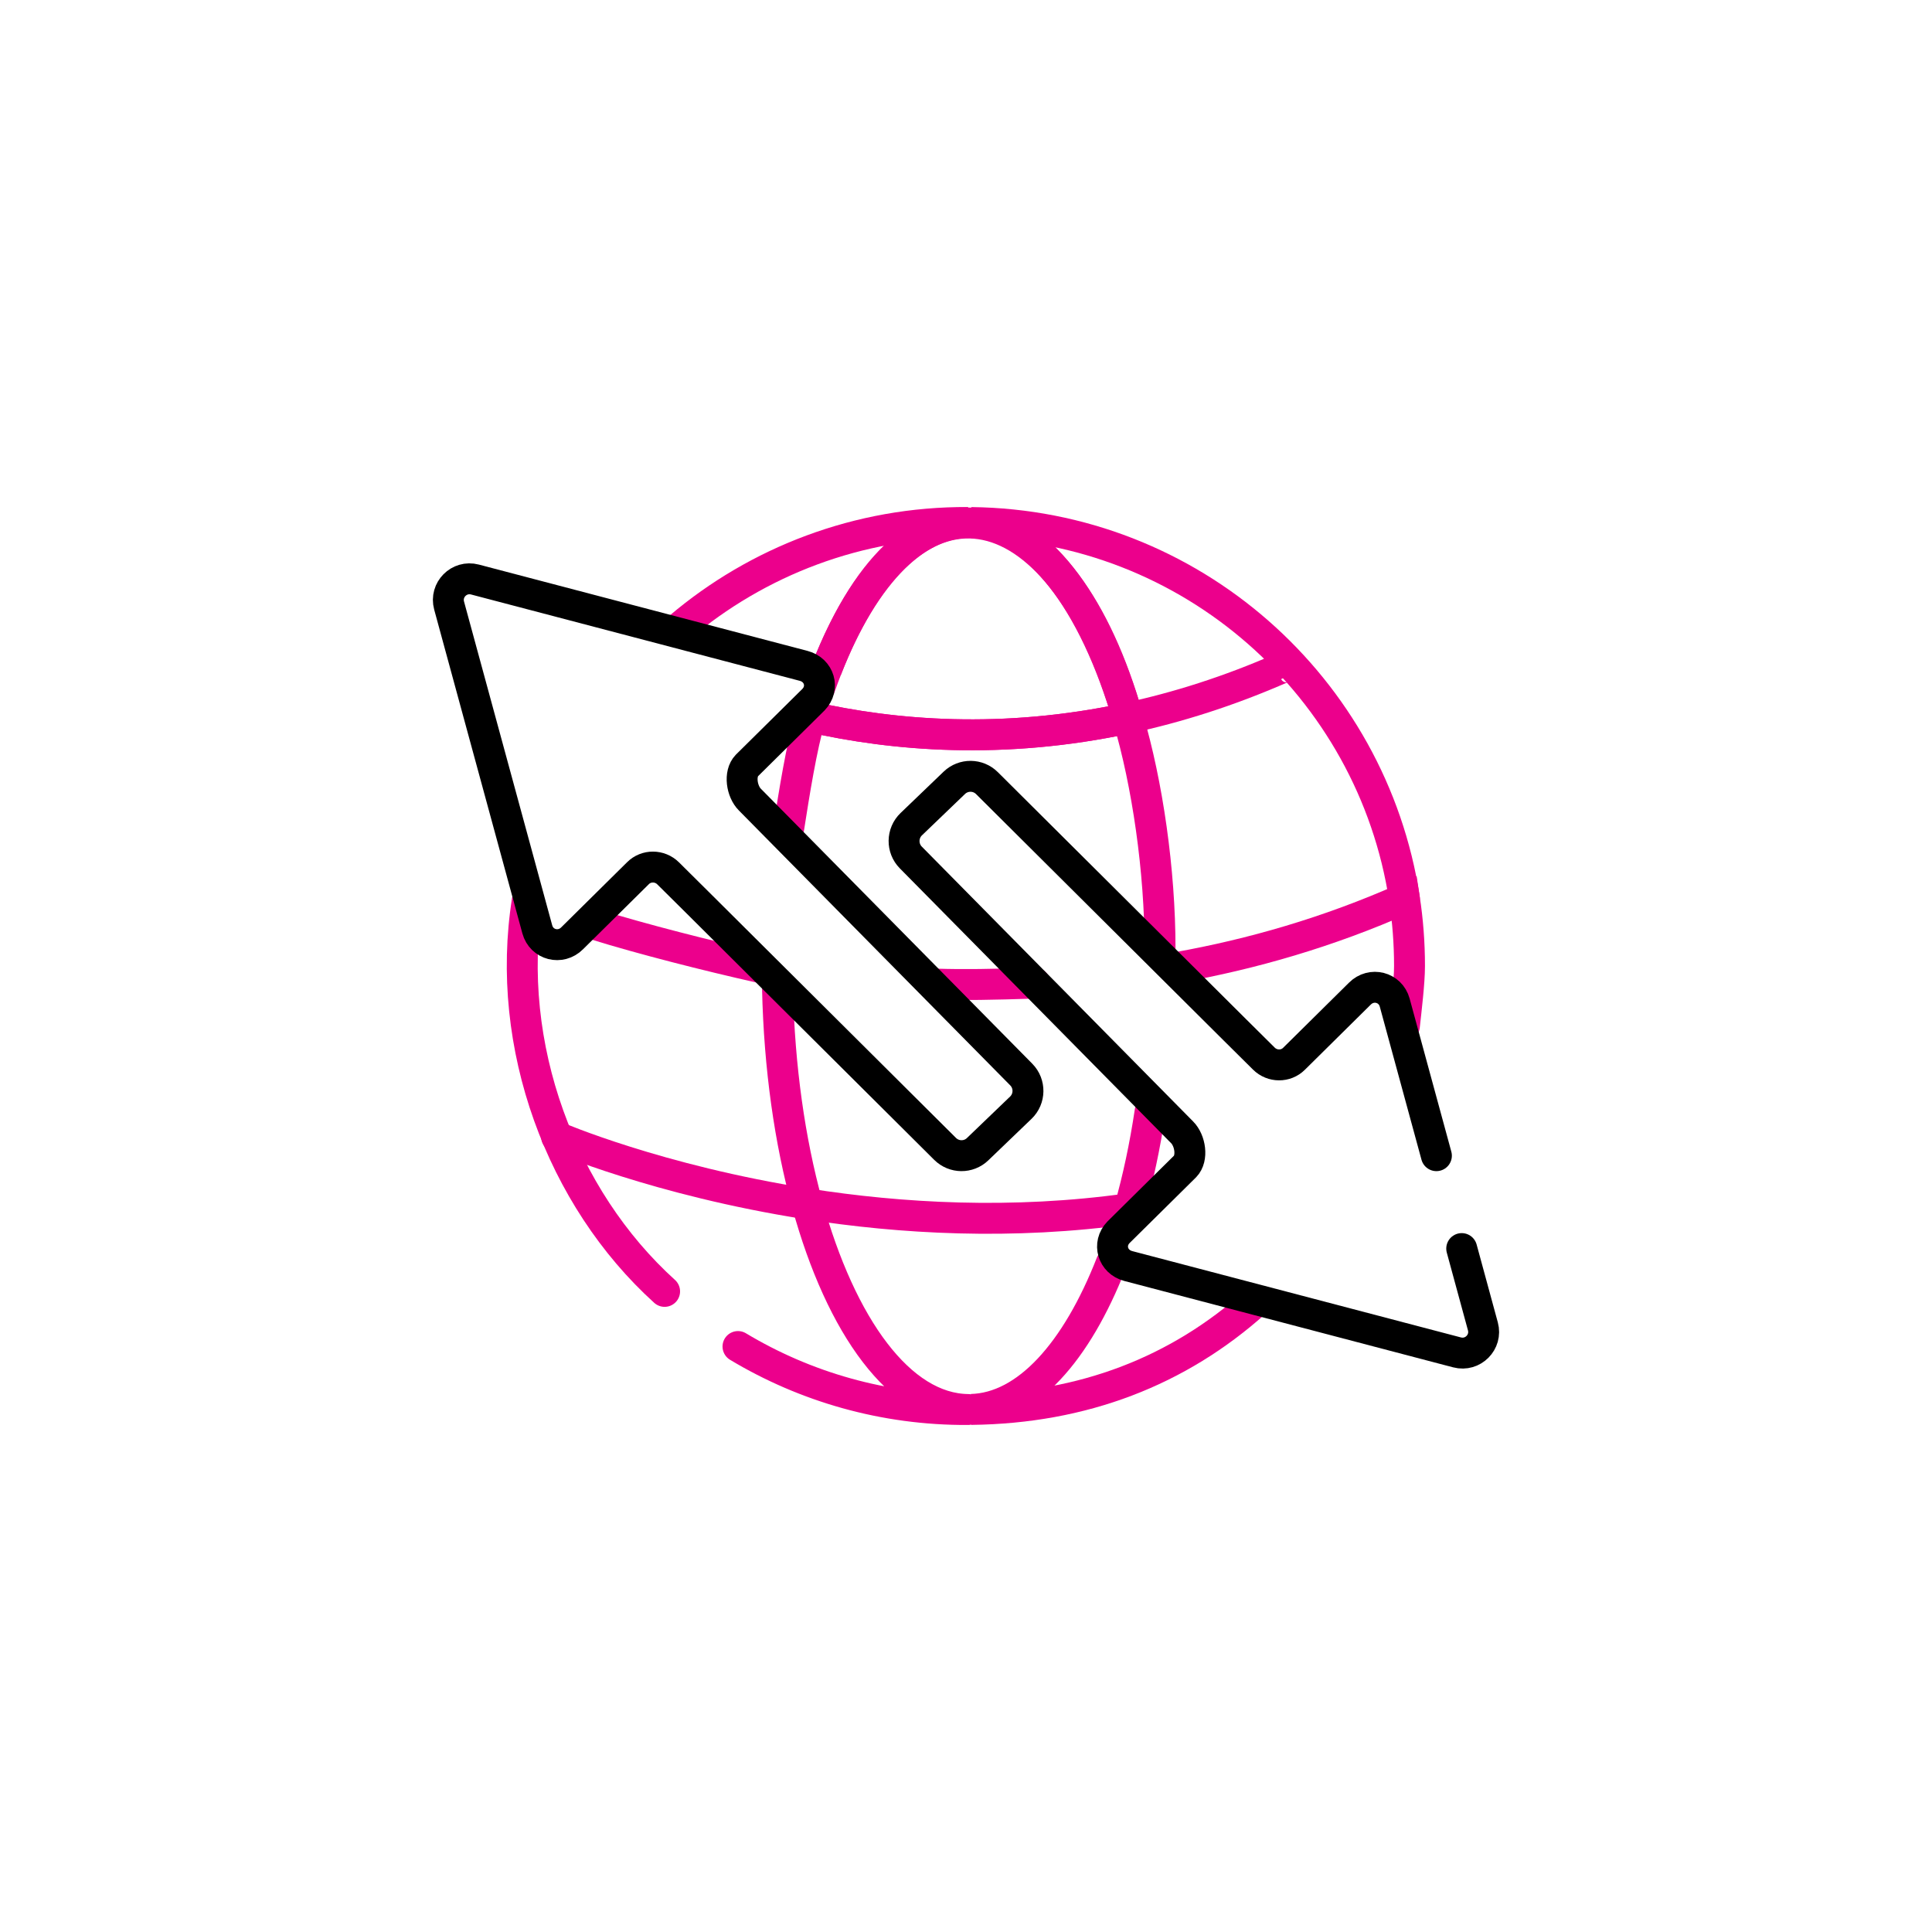
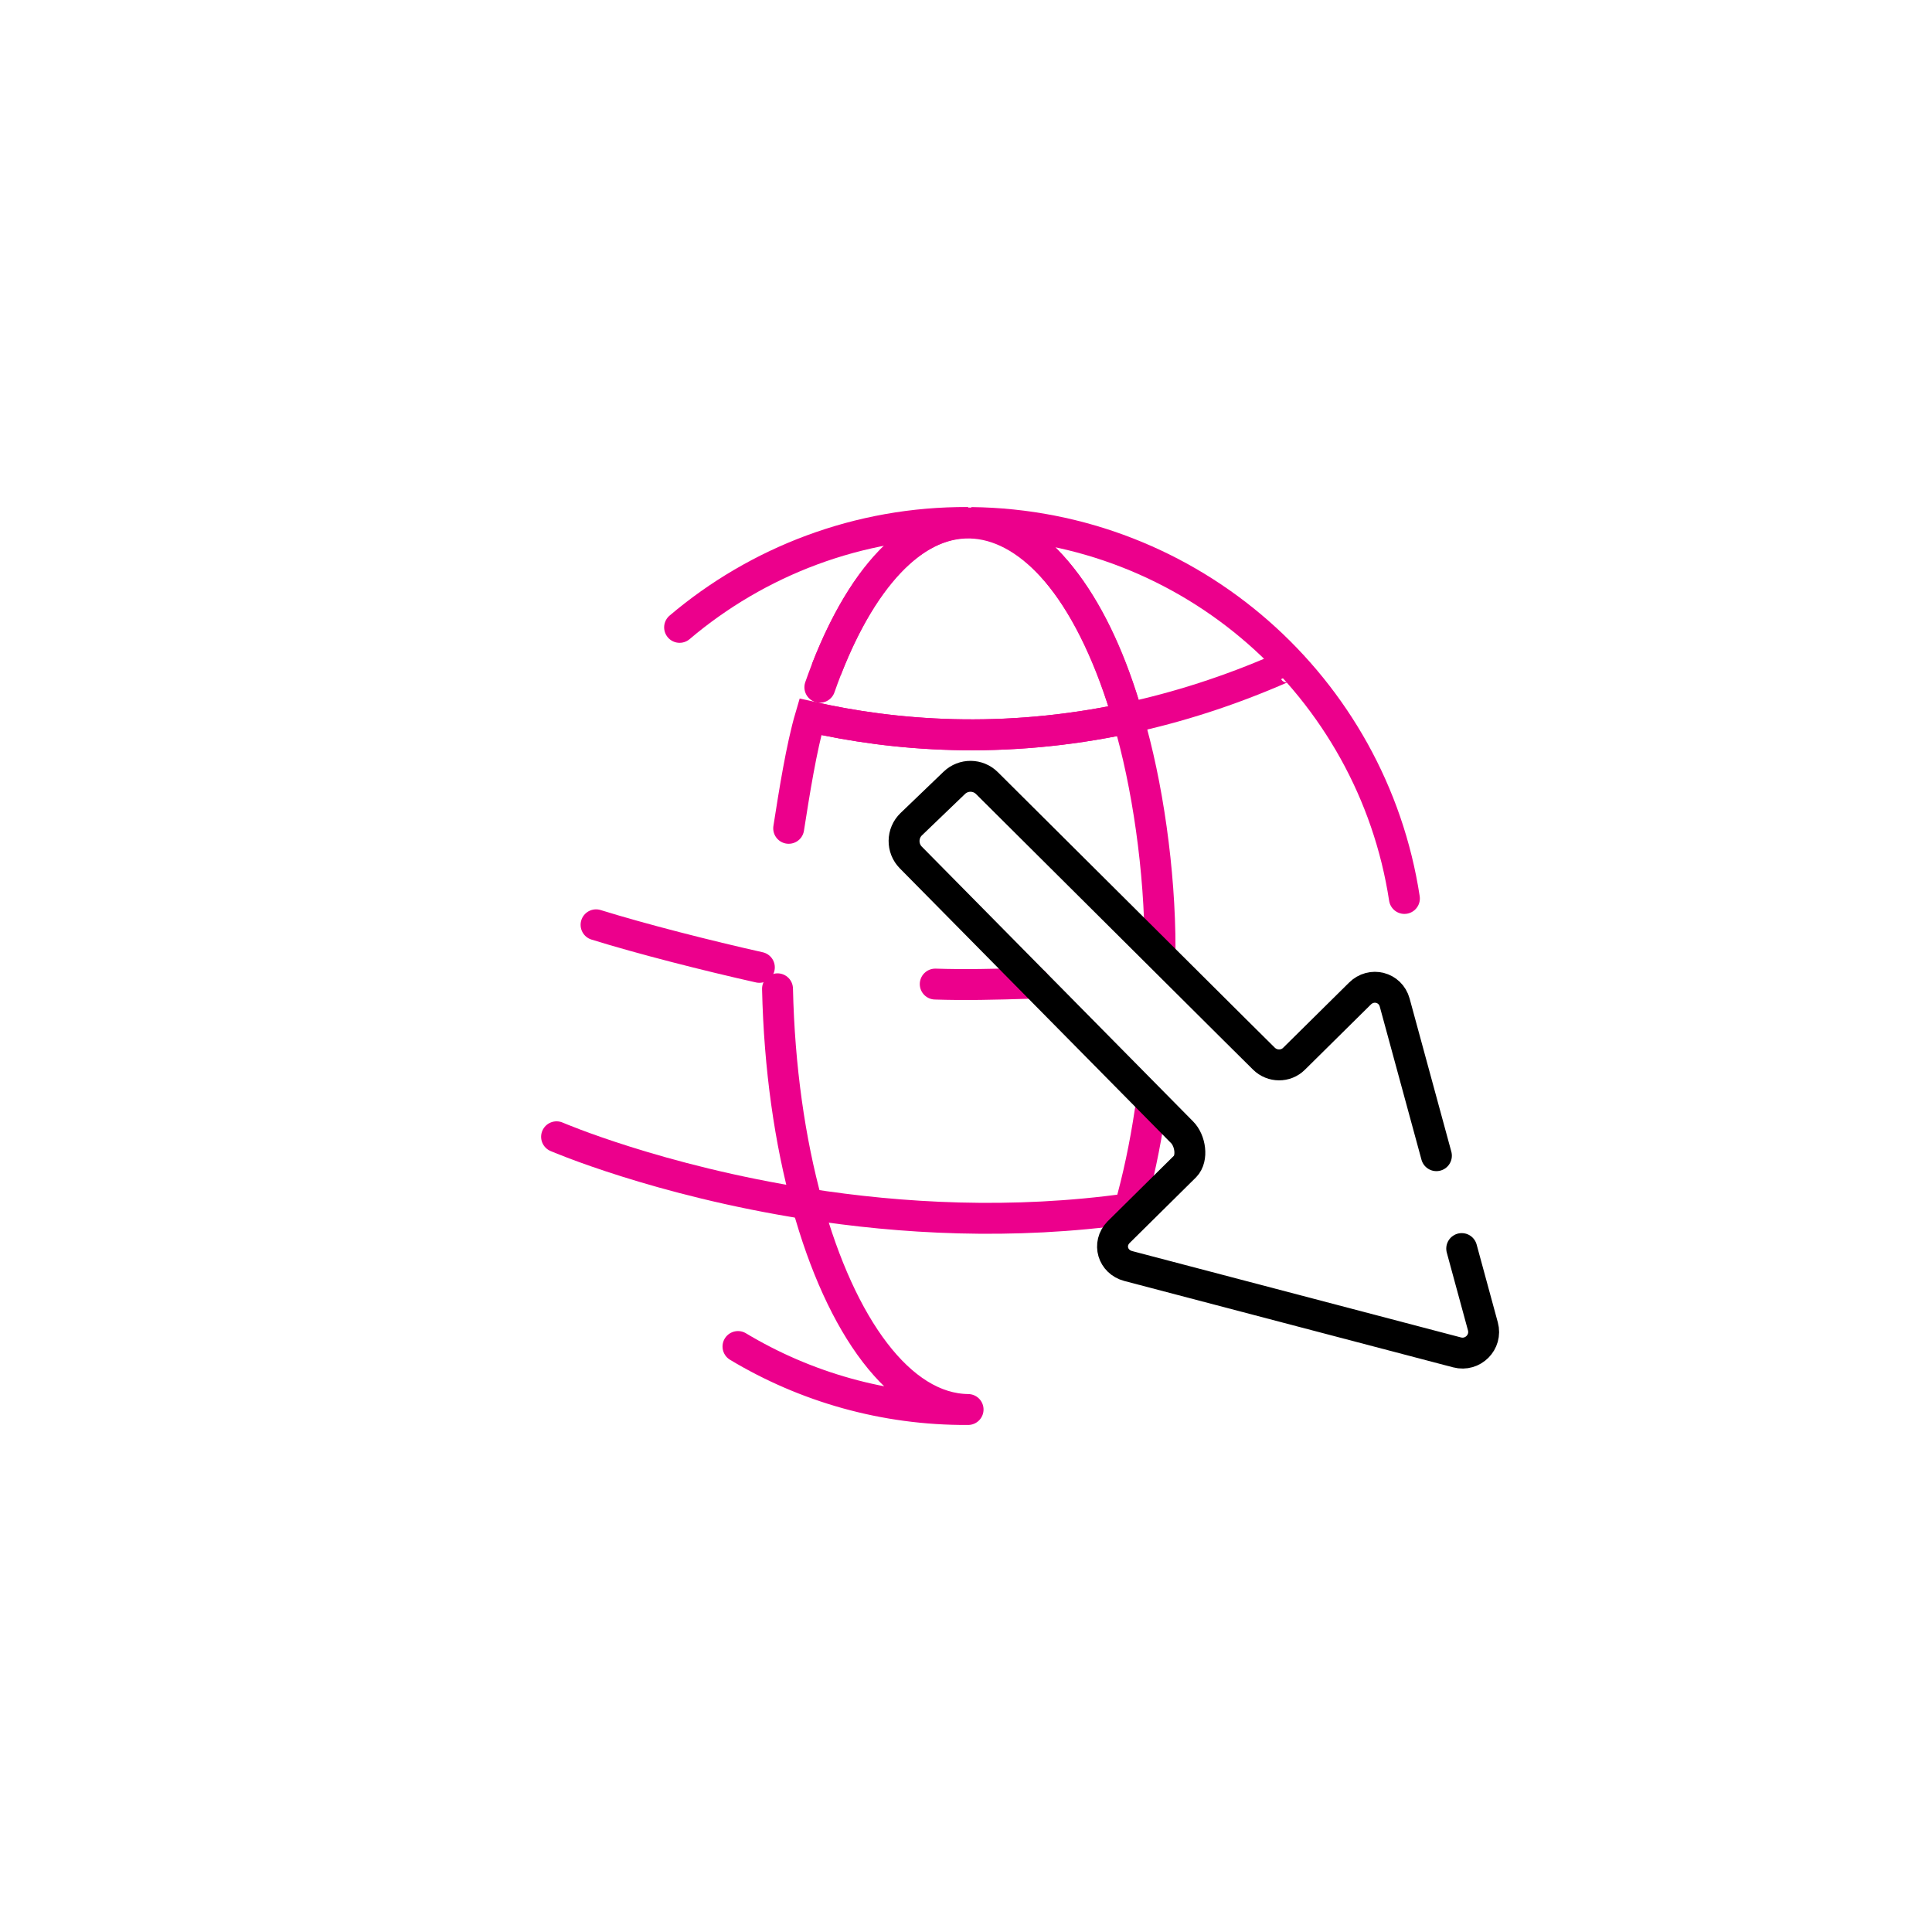
<svg xmlns="http://www.w3.org/2000/svg" id="Layer_2" data-name="Layer 2" viewBox="0 0 500 500">
  <defs>
    <style>
      .cls-1, .cls-2, .cls-3, .cls-4, .cls-5 {
        fill: none;
      }

      .cls-2, .cls-3, .cls-4 {
        stroke-linecap: round;
      }

      .cls-2, .cls-3, .cls-4, .cls-5 {
        stroke-width: 8px;
      }

      .cls-2, .cls-3, .cls-5 {
        stroke: #ec008c;
      }

      .cls-2, .cls-5 {
        stroke-miterlimit: 10;
      }

      .cls-3, .cls-4 {
        stroke-linejoin: round;
      }

      .cls-4 {
        stroke: #000;
      }
    </style>
  </defs>
  <g id="Layer_1-2" data-name="Layer 1">
    <g>
-       <rect class="cls-1" width="500" height="500" />
      <g>
        <g>
-           <path class="cls-3" d="m136.47,233.02c-5.97,37.62,8.83,77.04,35.53,101.19" />
          <path class="cls-3" d="m196.52,250.35c-13.35-2.99-30.39-7.32-42.26-11.01" />
          <path class="cls-3" d="m190.99,348.48c17.37,10.44,37.83,16.43,59.55,16.3-17.51-.19-32.88-21.36-41.65-53.21-38.67-6.06-64.85-17.37-64.85-17.37,0,0,26.19,11.31,64.85,17.37" />
          <path class="cls-2" d="m212.18,177.86c9.05-25.88,22.87-42.47,38.36-42.64-28.4-.16-54.55,10.1-74.66,27.14" />
-           <path class="cls-2" d="m363.46,265.5c.45-4.14,1.32-11.23,1.32-15.5,0-5.94-.45-11.78-1.32-17.48-19.72,8.75-39.53,14.43-58.78,17.86" />
-           <path class="cls-2" d="m287.59,326.93c-8.96,22.93-21.86,37.45-36.23,37.83,28.93-.34,53.6-9.89,73.61-27.85" />
          <path class="cls-2" d="m363.46,232.52c-8.35-54.66-55.26-96.63-112.1-97.29,16.89.45,31.75,20.41,40.56,50.6,12.75-2.74,26.12-6.94,39.97-13.03,1.22-.54,2.64-.03,3.24,1.16-.6-1.19-2.02-1.69-3.24-1.16-13.84,6.09-27.22,10.28-39.97,13.03,5.04,16.97,8.3,39.48,8.3,59.7" />
          <path class="cls-5" d="m209.72,185.51c21.39,4.85,49.74,7.31,82.2.33-16.47-58.42-55.43-70.73-78.07-12.53" />
          <path class="cls-2" d="m204.11,214.37c1.42-9.05,3.31-21.03,5.62-28.86,21.39,4.85,49.74,7.31,82.2.33" />
          <path class="cls-2" d="m201.22,255.9c.45,20.42,3.2,39.43,7.67,55.67,24.07,3.77,52.98,5.51,83.42,1.22,2.2-7.76,4-16.17,5.33-25.08" />
          <path class="cls-2" d="m267.81,254.43c-11.45.36-18.09.49-25.77.25" />
        </g>
        <g>
-           <path class="cls-4" d="m253.01,297.41c-2.36,2.27-6.1,2.23-8.42-.08l-64.12-63.81c-1.78-1.76-5.76-5.71-7.57-7.51-2.15-2.13-5.66-2.17-7.8-.02l-17.03,16.84c-2.97,2.99-7.91,1.75-9.02-2.32l-22.82-83.79c-1.11-4.07,2.6-7.81,6.68-6.74l85.09,22.35c4.05,1.07,5.44,5.72,2.54,8.73l-17.24,17.05c-2.08,2.15-1.34,6.72.77,8.83l70.23,71.15c2.36,2.39,2.31,6.25-.11,8.58l-11.18,10.74Z" />
          <path class="cls-4" d="m378.29,323.13l5.48,20.13c1.11,4.07-2.6,7.81-6.68,6.74l-85.09-22.35c-4.05-1.07-5.44-5.72-2.54-8.73l17.24-17.05c2.08-2.15,1.34-6.72-.77-8.83l-70.21-71.12c-2.37-2.4-2.32-6.28.11-8.62l11.14-10.7c2.37-2.28,6.13-2.25,8.46.08l64.1,63.79c1.78,1.76,5.76,5.71,7.57,7.51,2.15,2.13,5.66,2.17,7.8.02l17.03-16.84c2.97-2.99,7.91-1.75,9.02,2.32l10.79,39.61" />
        </g>
      </g>
    </g>
  </g>
</svg>